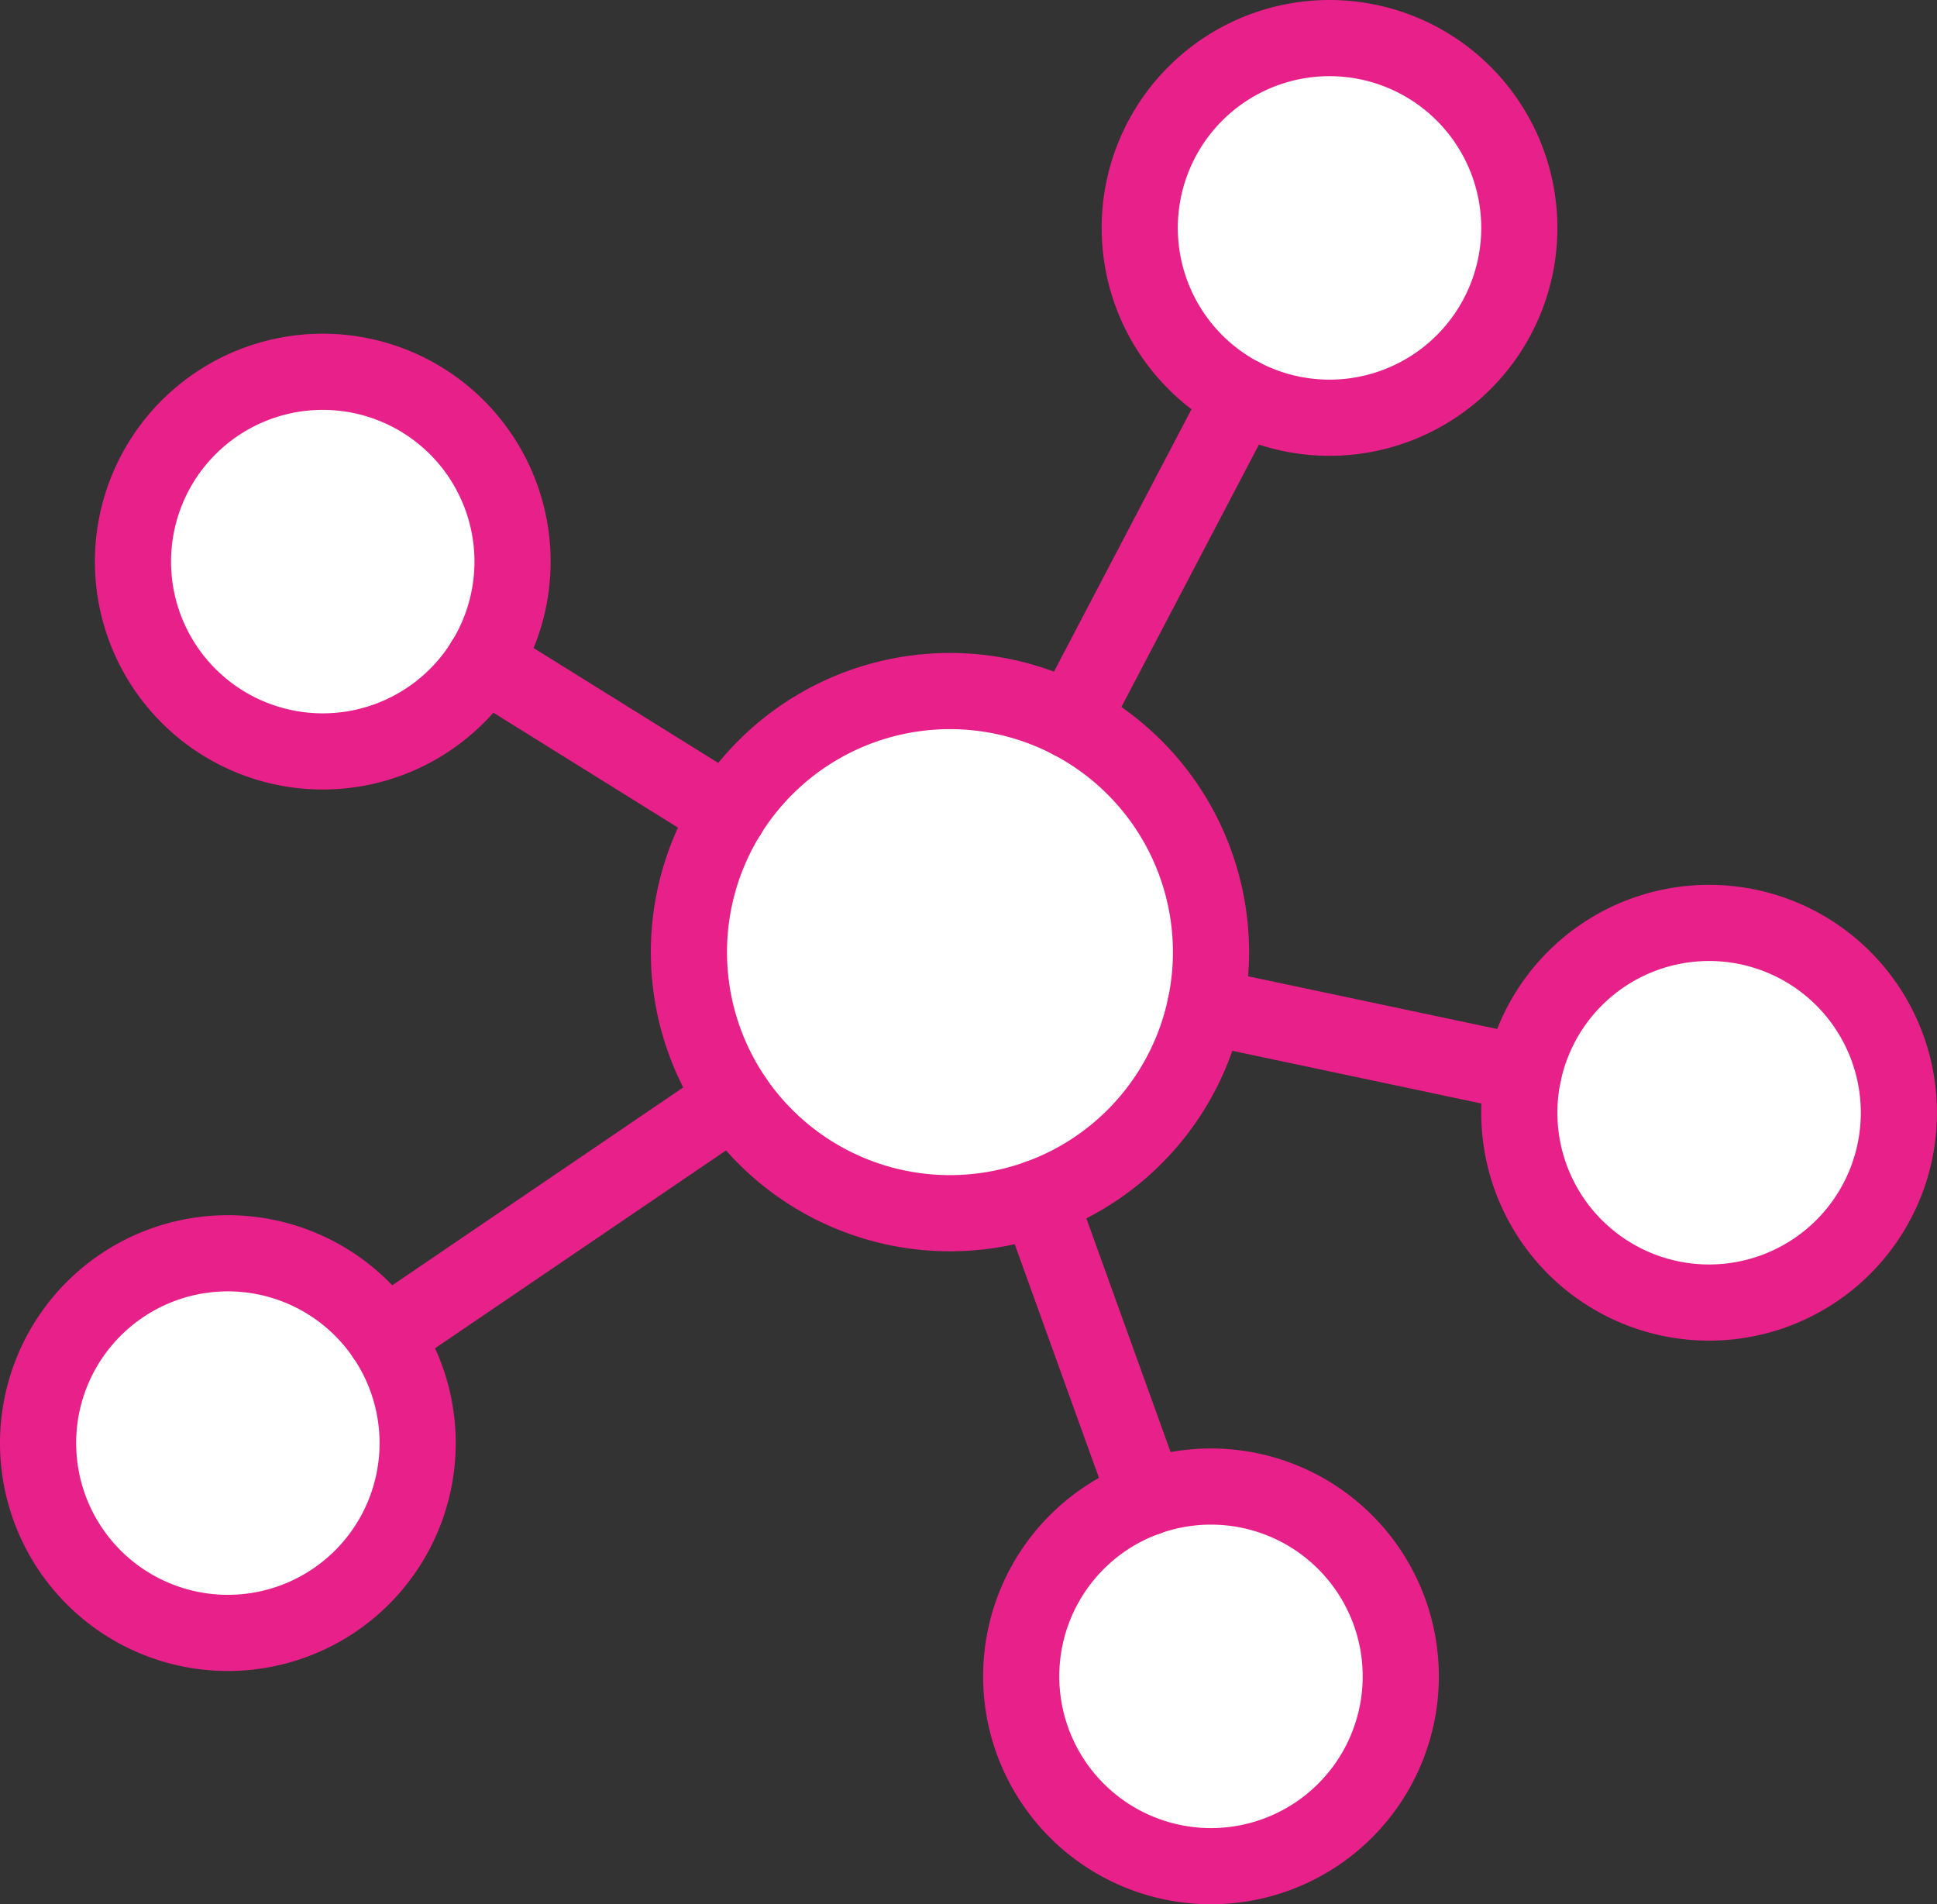
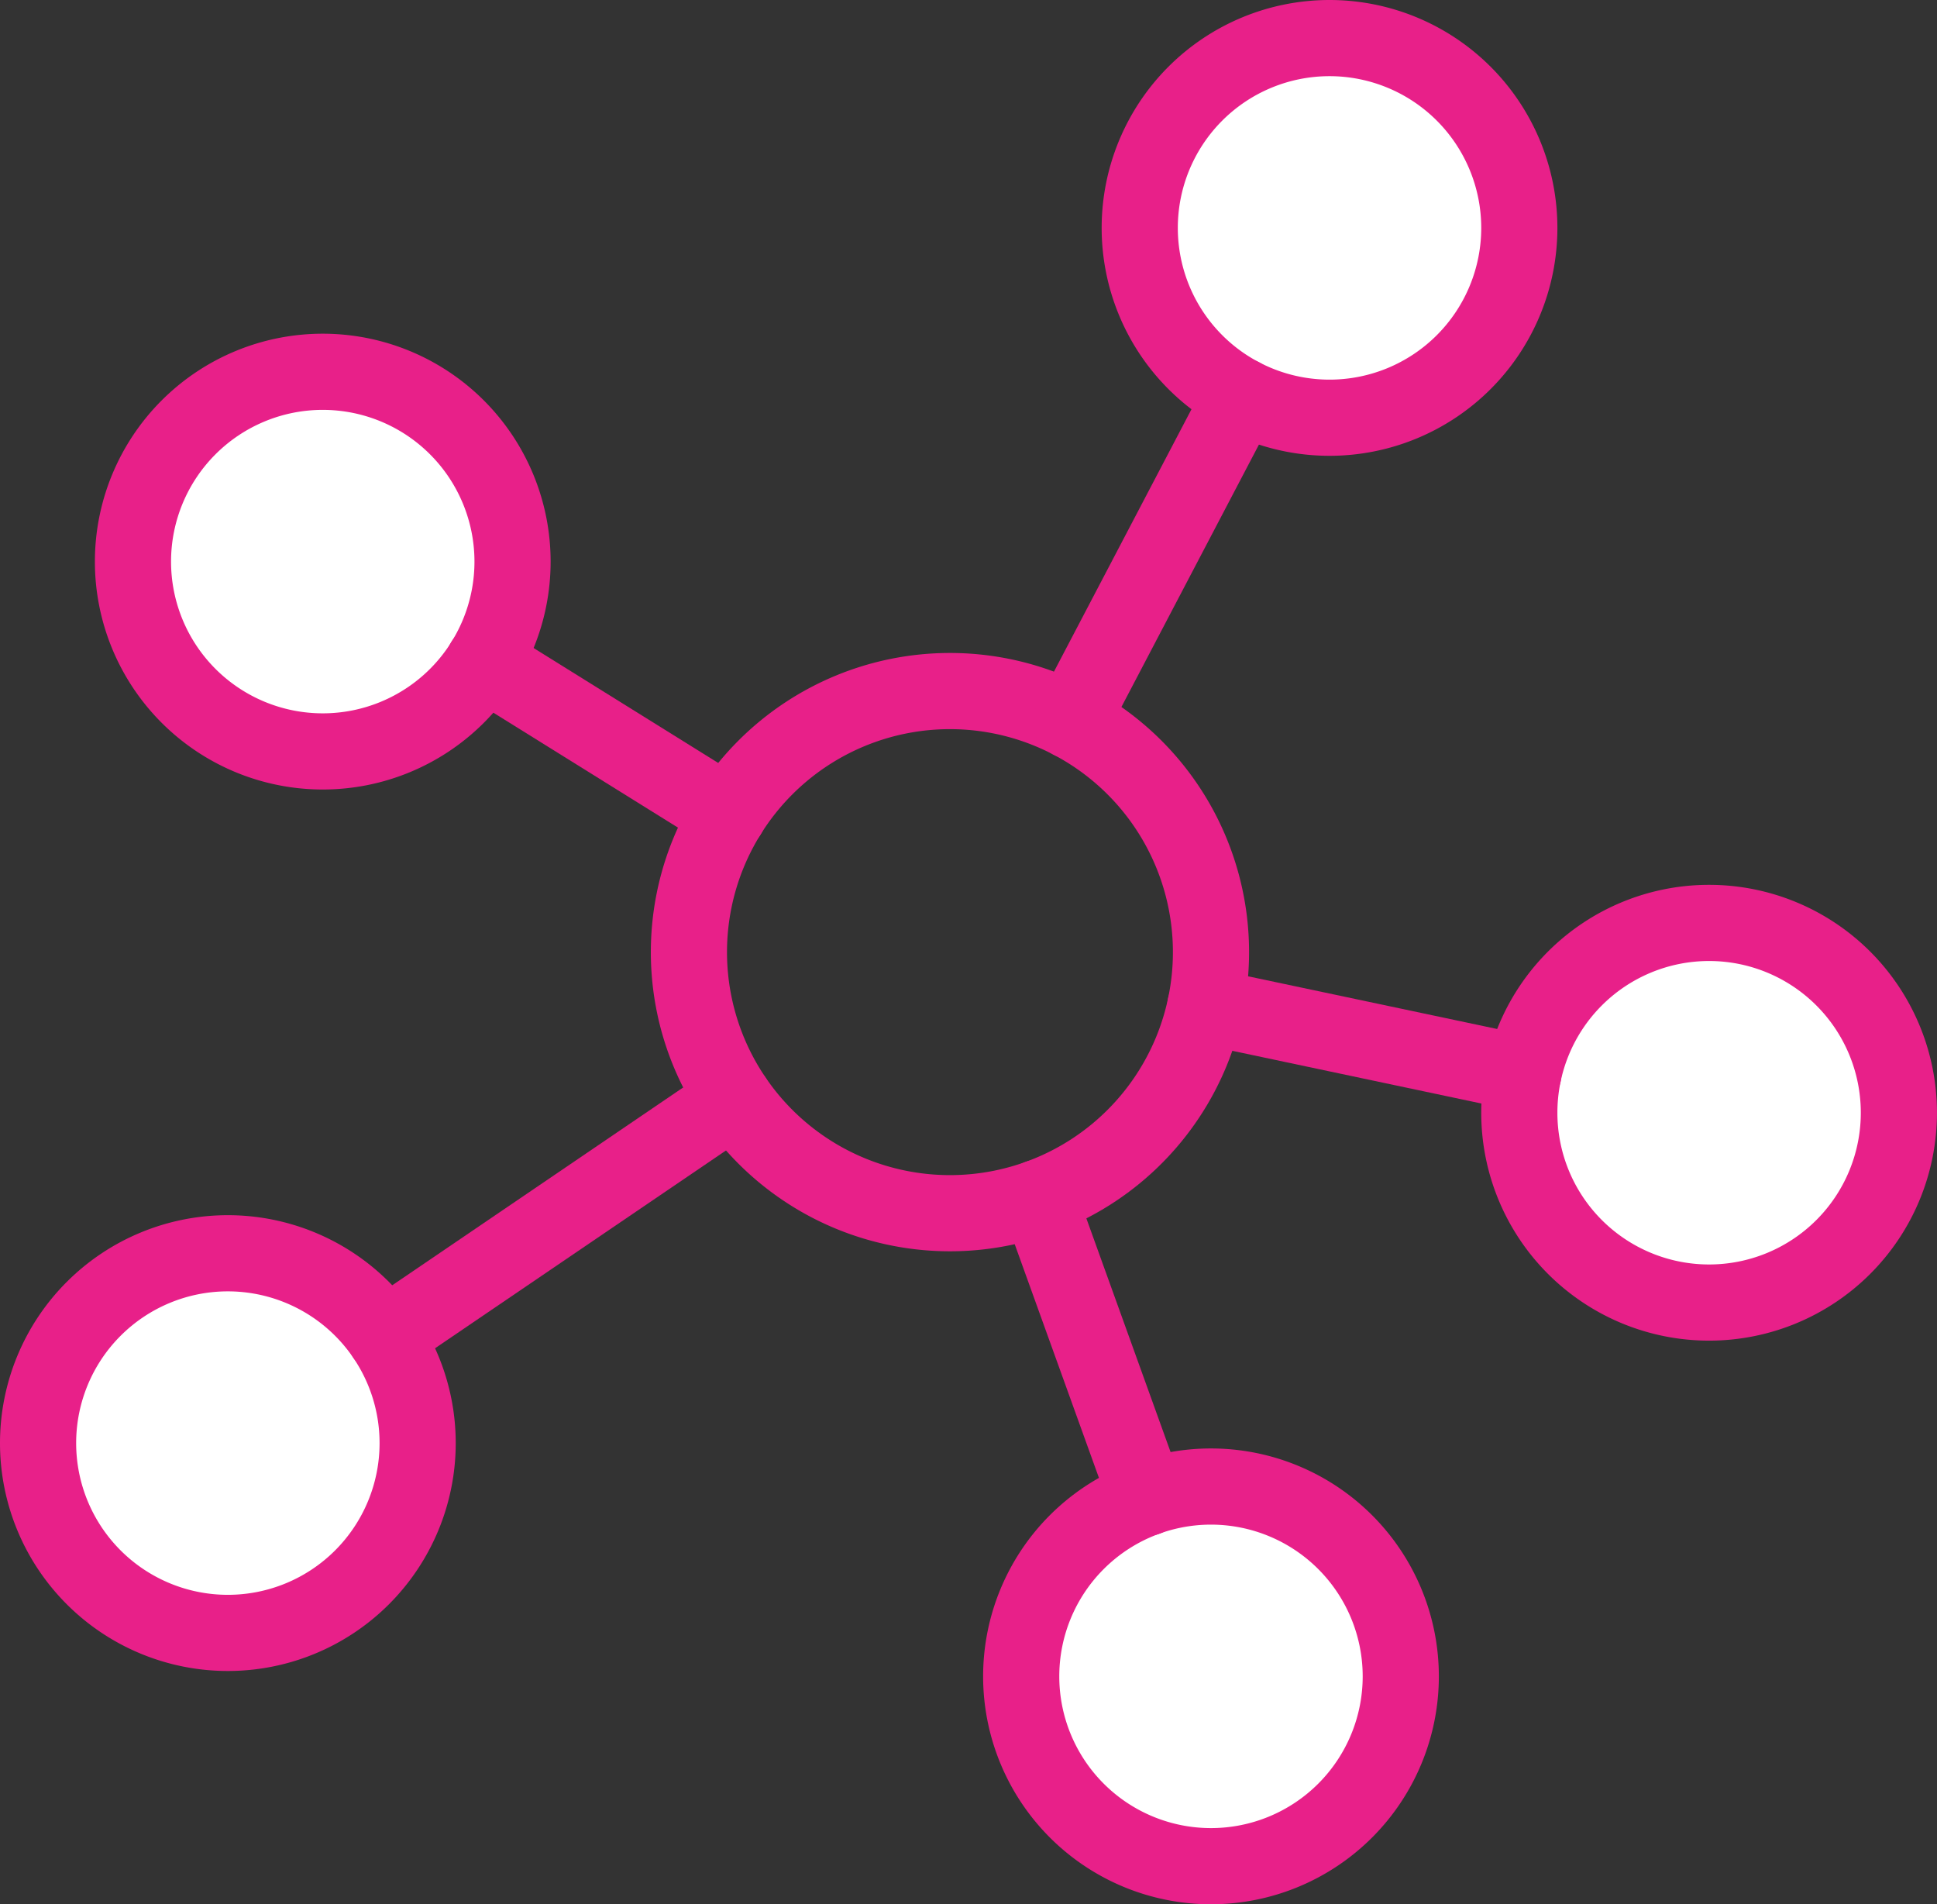
<svg xmlns="http://www.w3.org/2000/svg" width="50.868" height="50" viewBox="0 0 50.868 50">
  <rect x="0" y="0" width="50.868" height="50" fill="#333333" stroke="none" />
  <g id="Group_35" data-name="Group 35" transform="translate(1 1)">
-     <path id="Fill_1" data-name="Fill 1" d="M13.711,6.855A6.855,6.855,0,1,1,6.856,0a6.855,6.855,0,0,1,6.855,6.855" transform="translate(17.091 17.145)" fill="#fff" />
    <path id="Stroke_3" data-name="Stroke 3" d="M13.711,6.855A6.855,6.855,0,1,1,6.856,0,6.855,6.855,0,0,1,13.711,6.855Z" transform="translate(17.091 17.145)" fill="none" stroke="#e82089" stroke-linecap="round" stroke-linejoin="round" stroke-miterlimit="10" stroke-width="2" />
    <path id="Fill_5" data-name="Fill 5" d="M9.968,4.984A4.984,4.984,0,1,1,4.984,0,4.985,4.985,0,0,1,9.968,4.984" transform="translate(2.492 8.762)" fill="#fff" />
    <path id="Stroke_7" data-name="Stroke 7" d="M9.968,4.984A4.984,4.984,0,1,1,4.984,0,4.985,4.985,0,0,1,9.968,4.984Z" transform="translate(2.492 8.762)" fill="none" stroke="#e82089" stroke-linecap="round" stroke-linejoin="round" stroke-miterlimit="10" stroke-width="2" />
    <path id="Fill_9" data-name="Fill 9" d="M9.968,4.984A4.984,4.984,0,1,1,4.984,0,4.985,4.985,0,0,1,9.968,4.984" transform="translate(28.931)" fill="#fff" />
    <path id="Stroke_11" data-name="Stroke 11" d="M9.968,4.984A4.984,4.984,0,1,1,4.984,0,4.985,4.985,0,0,1,9.968,4.984Z" transform="translate(28.931)" fill="none" stroke="#e82089" stroke-linecap="round" stroke-linejoin="round" stroke-miterlimit="10" stroke-width="2" />
    <path id="Fill_13" data-name="Fill 13" d="M9.968,4.984A4.984,4.984,0,1,1,4.984,0,4.985,4.985,0,0,1,9.968,4.984" transform="translate(38.899 23.233)" fill="#fff" />
    <path id="Stroke_15" data-name="Stroke 15" d="M9.968,4.984A4.984,4.984,0,1,1,4.984,0,4.985,4.985,0,0,1,9.968,4.984Z" transform="translate(38.899 23.233)" fill="none" stroke="#e82089" stroke-linecap="round" stroke-linejoin="round" stroke-miterlimit="10" stroke-width="2" />
    <path id="Fill_17" data-name="Fill 17" d="M9.968,4.984A4.984,4.984,0,1,1,4.984,0,4.985,4.985,0,0,1,9.968,4.984" transform="translate(25.818 38.032)" fill="#fff" />
    <path id="Stroke_19" data-name="Stroke 19" d="M9.968,4.984A4.984,4.984,0,1,1,4.984,0,4.985,4.985,0,0,1,9.968,4.984Z" transform="translate(25.818 38.032)" fill="none" stroke="#e82089" stroke-linecap="round" stroke-linejoin="round" stroke-miterlimit="10" stroke-width="2" />
    <path id="Fill_21" data-name="Fill 21" d="M9.968,4.984A4.984,4.984,0,1,1,4.984,0,4.985,4.985,0,0,1,9.968,4.984" transform="translate(0 31.907)" fill="#fff" />
    <path id="Stroke_23" data-name="Stroke 23" d="M9.968,4.984A4.984,4.984,0,1,1,4.984,0,4.985,4.985,0,0,1,9.968,4.984Z" transform="translate(0 31.907)" fill="none" stroke="#e82089" stroke-linecap="round" stroke-linejoin="round" stroke-miterlimit="10" stroke-width="2" />
    <path id="Stroke_25" data-name="Stroke 25" d="M6.426,4,0,0" transform="translate(11.704 16.378)" fill="none" stroke="#e82089" stroke-linecap="round" stroke-linejoin="round" stroke-miterlimit="10" stroke-width="2" />
    <path id="Stroke_27" data-name="Stroke 27" d="M4.472,0,0,8.531" transform="translate(27.129 9.398)" fill="none" stroke="#e82089" stroke-linecap="round" stroke-linejoin="round" stroke-miterlimit="10" stroke-width="2" />
    <path id="Stroke_29" data-name="Stroke 29" d="M0,6.234,9.17,0" transform="translate(9.106 27.855)" fill="none" stroke="#e82089" stroke-linecap="round" stroke-linejoin="round" stroke-miterlimit="10" stroke-width="2" />
    <path id="Stroke_31" data-name="Stroke 31" d="M0,0,2.841,7.881" transform="translate(26.271 30.449)" fill="none" stroke="#e82089" stroke-linecap="round" stroke-linejoin="round" stroke-miterlimit="10" stroke-width="2" />
    <path id="Stroke_33" data-name="Stroke 33" d="M0,0,8.354,1.767" transform="translate(30.653 25.419)" fill="none" stroke="#e82089" stroke-linecap="round" stroke-linejoin="round" stroke-miterlimit="10" stroke-width="2" />
  </g>
</svg>